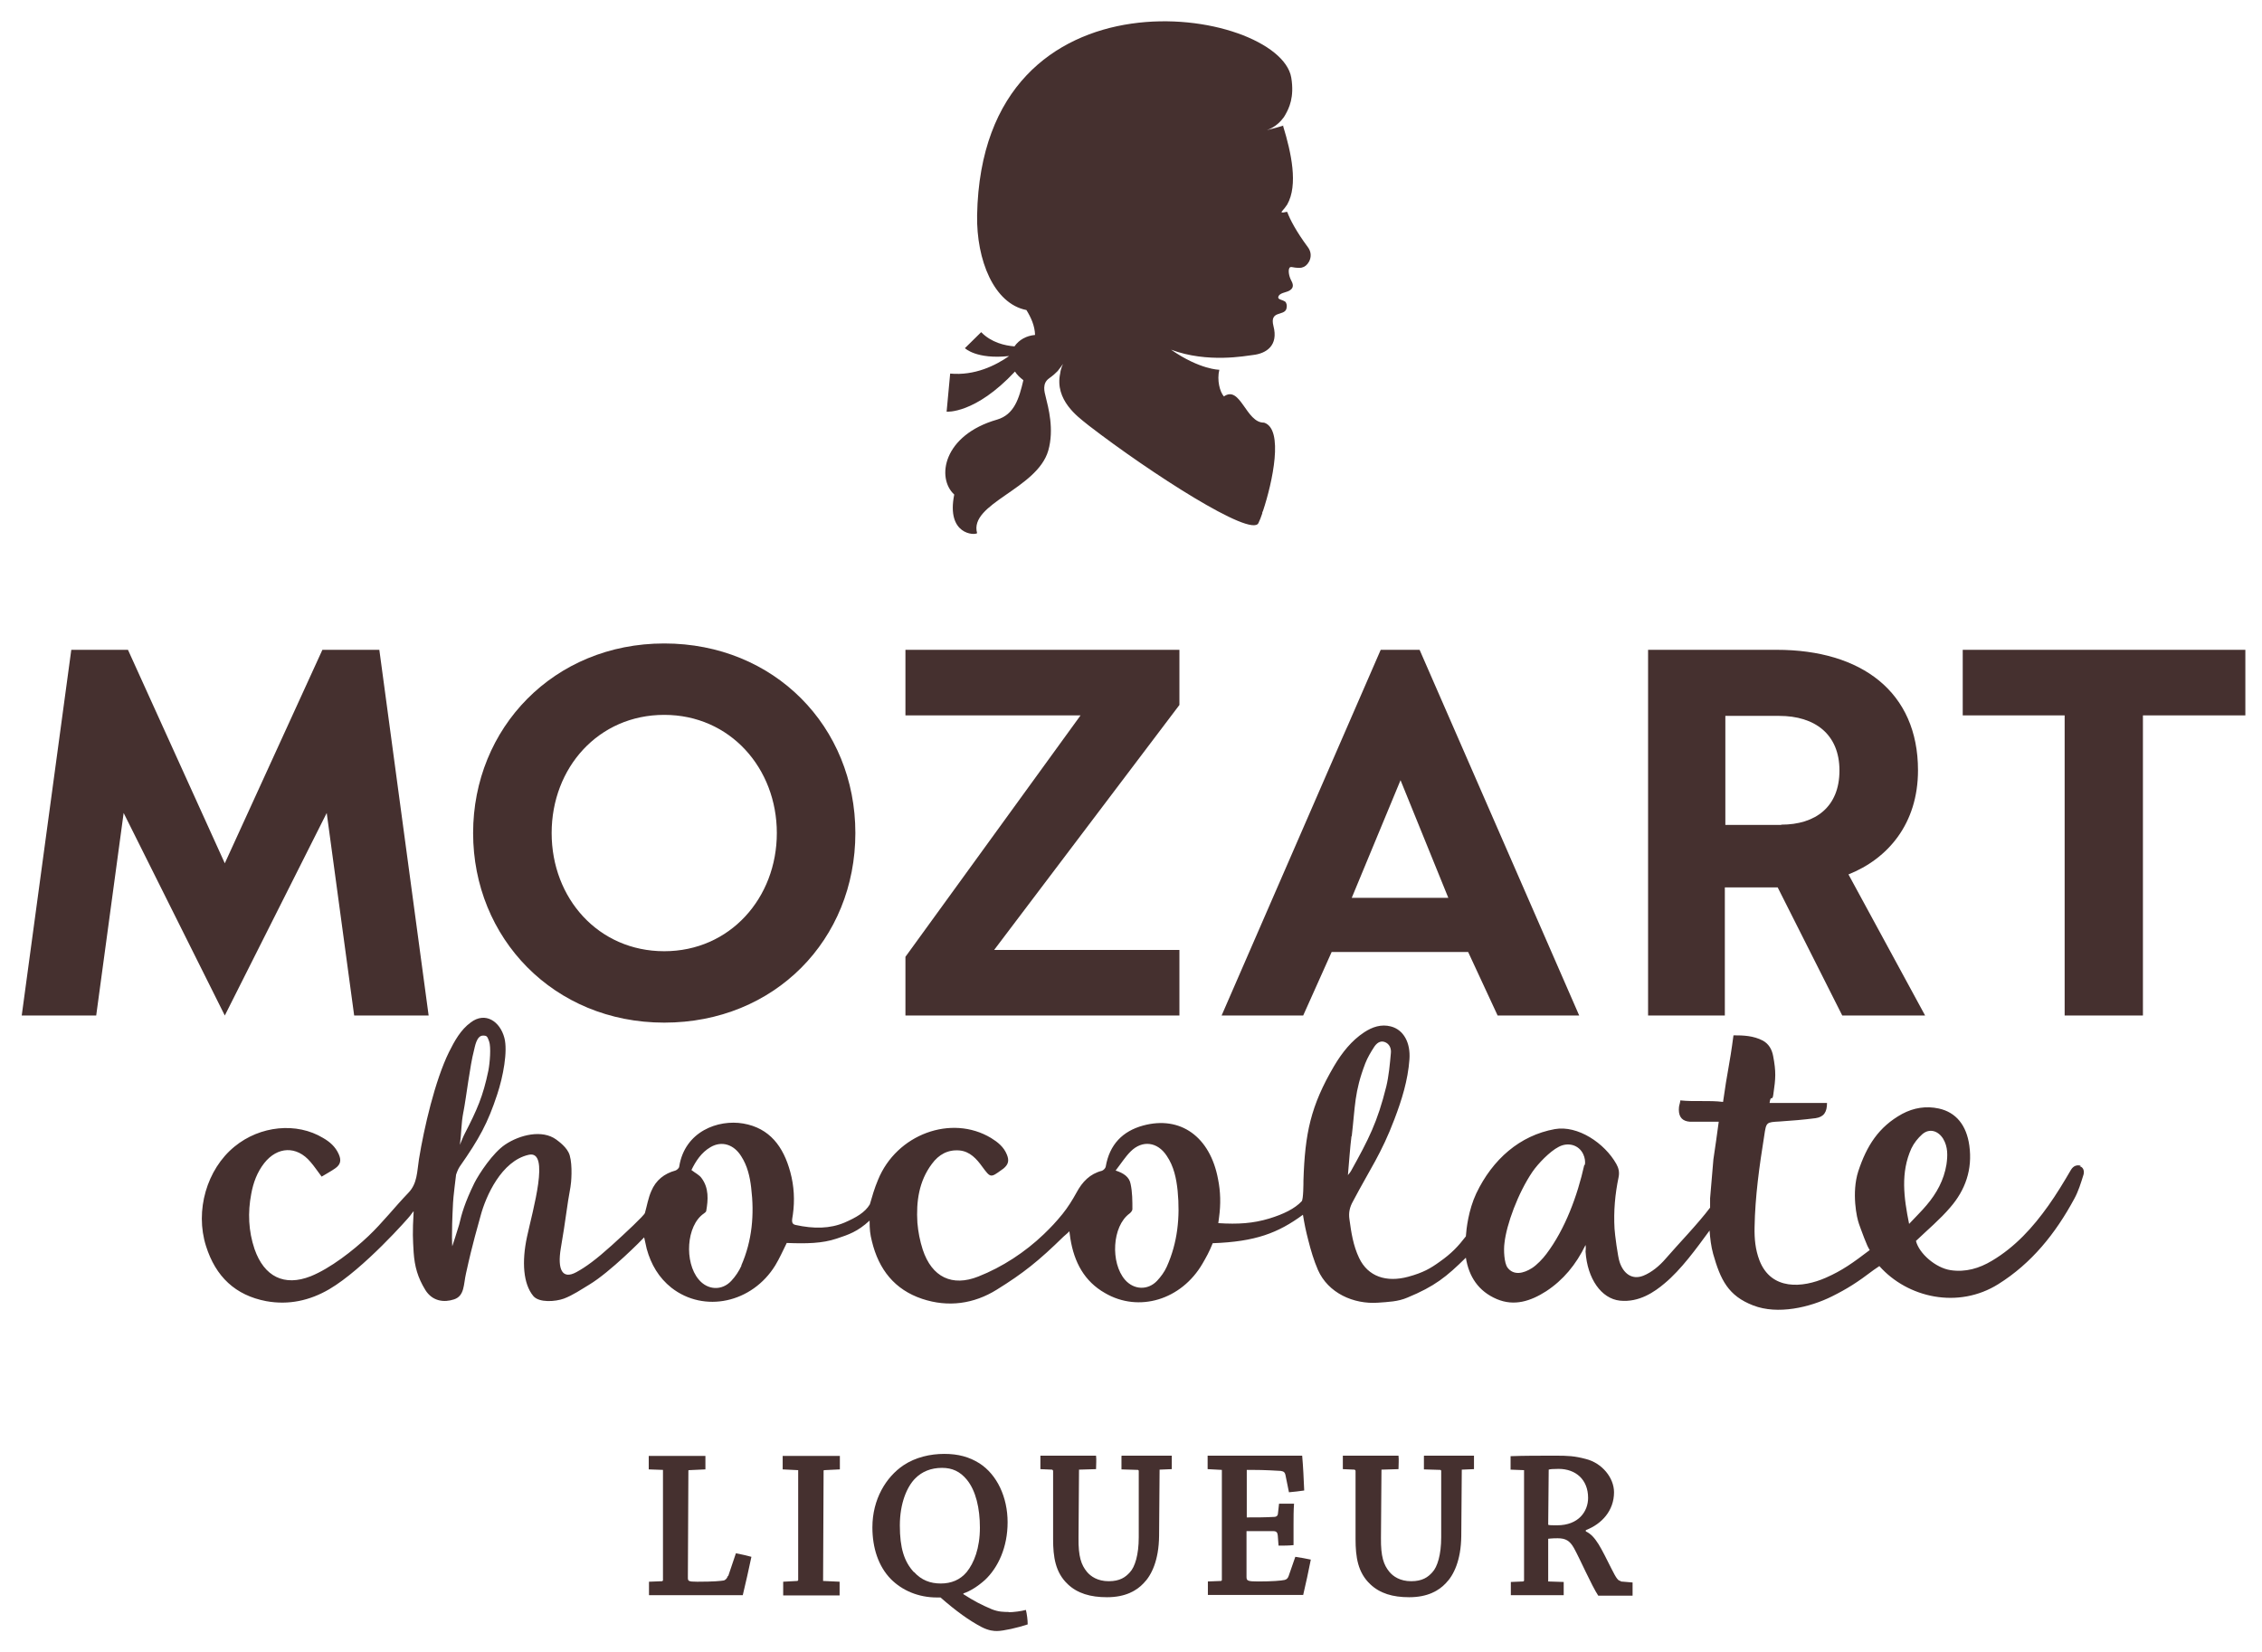
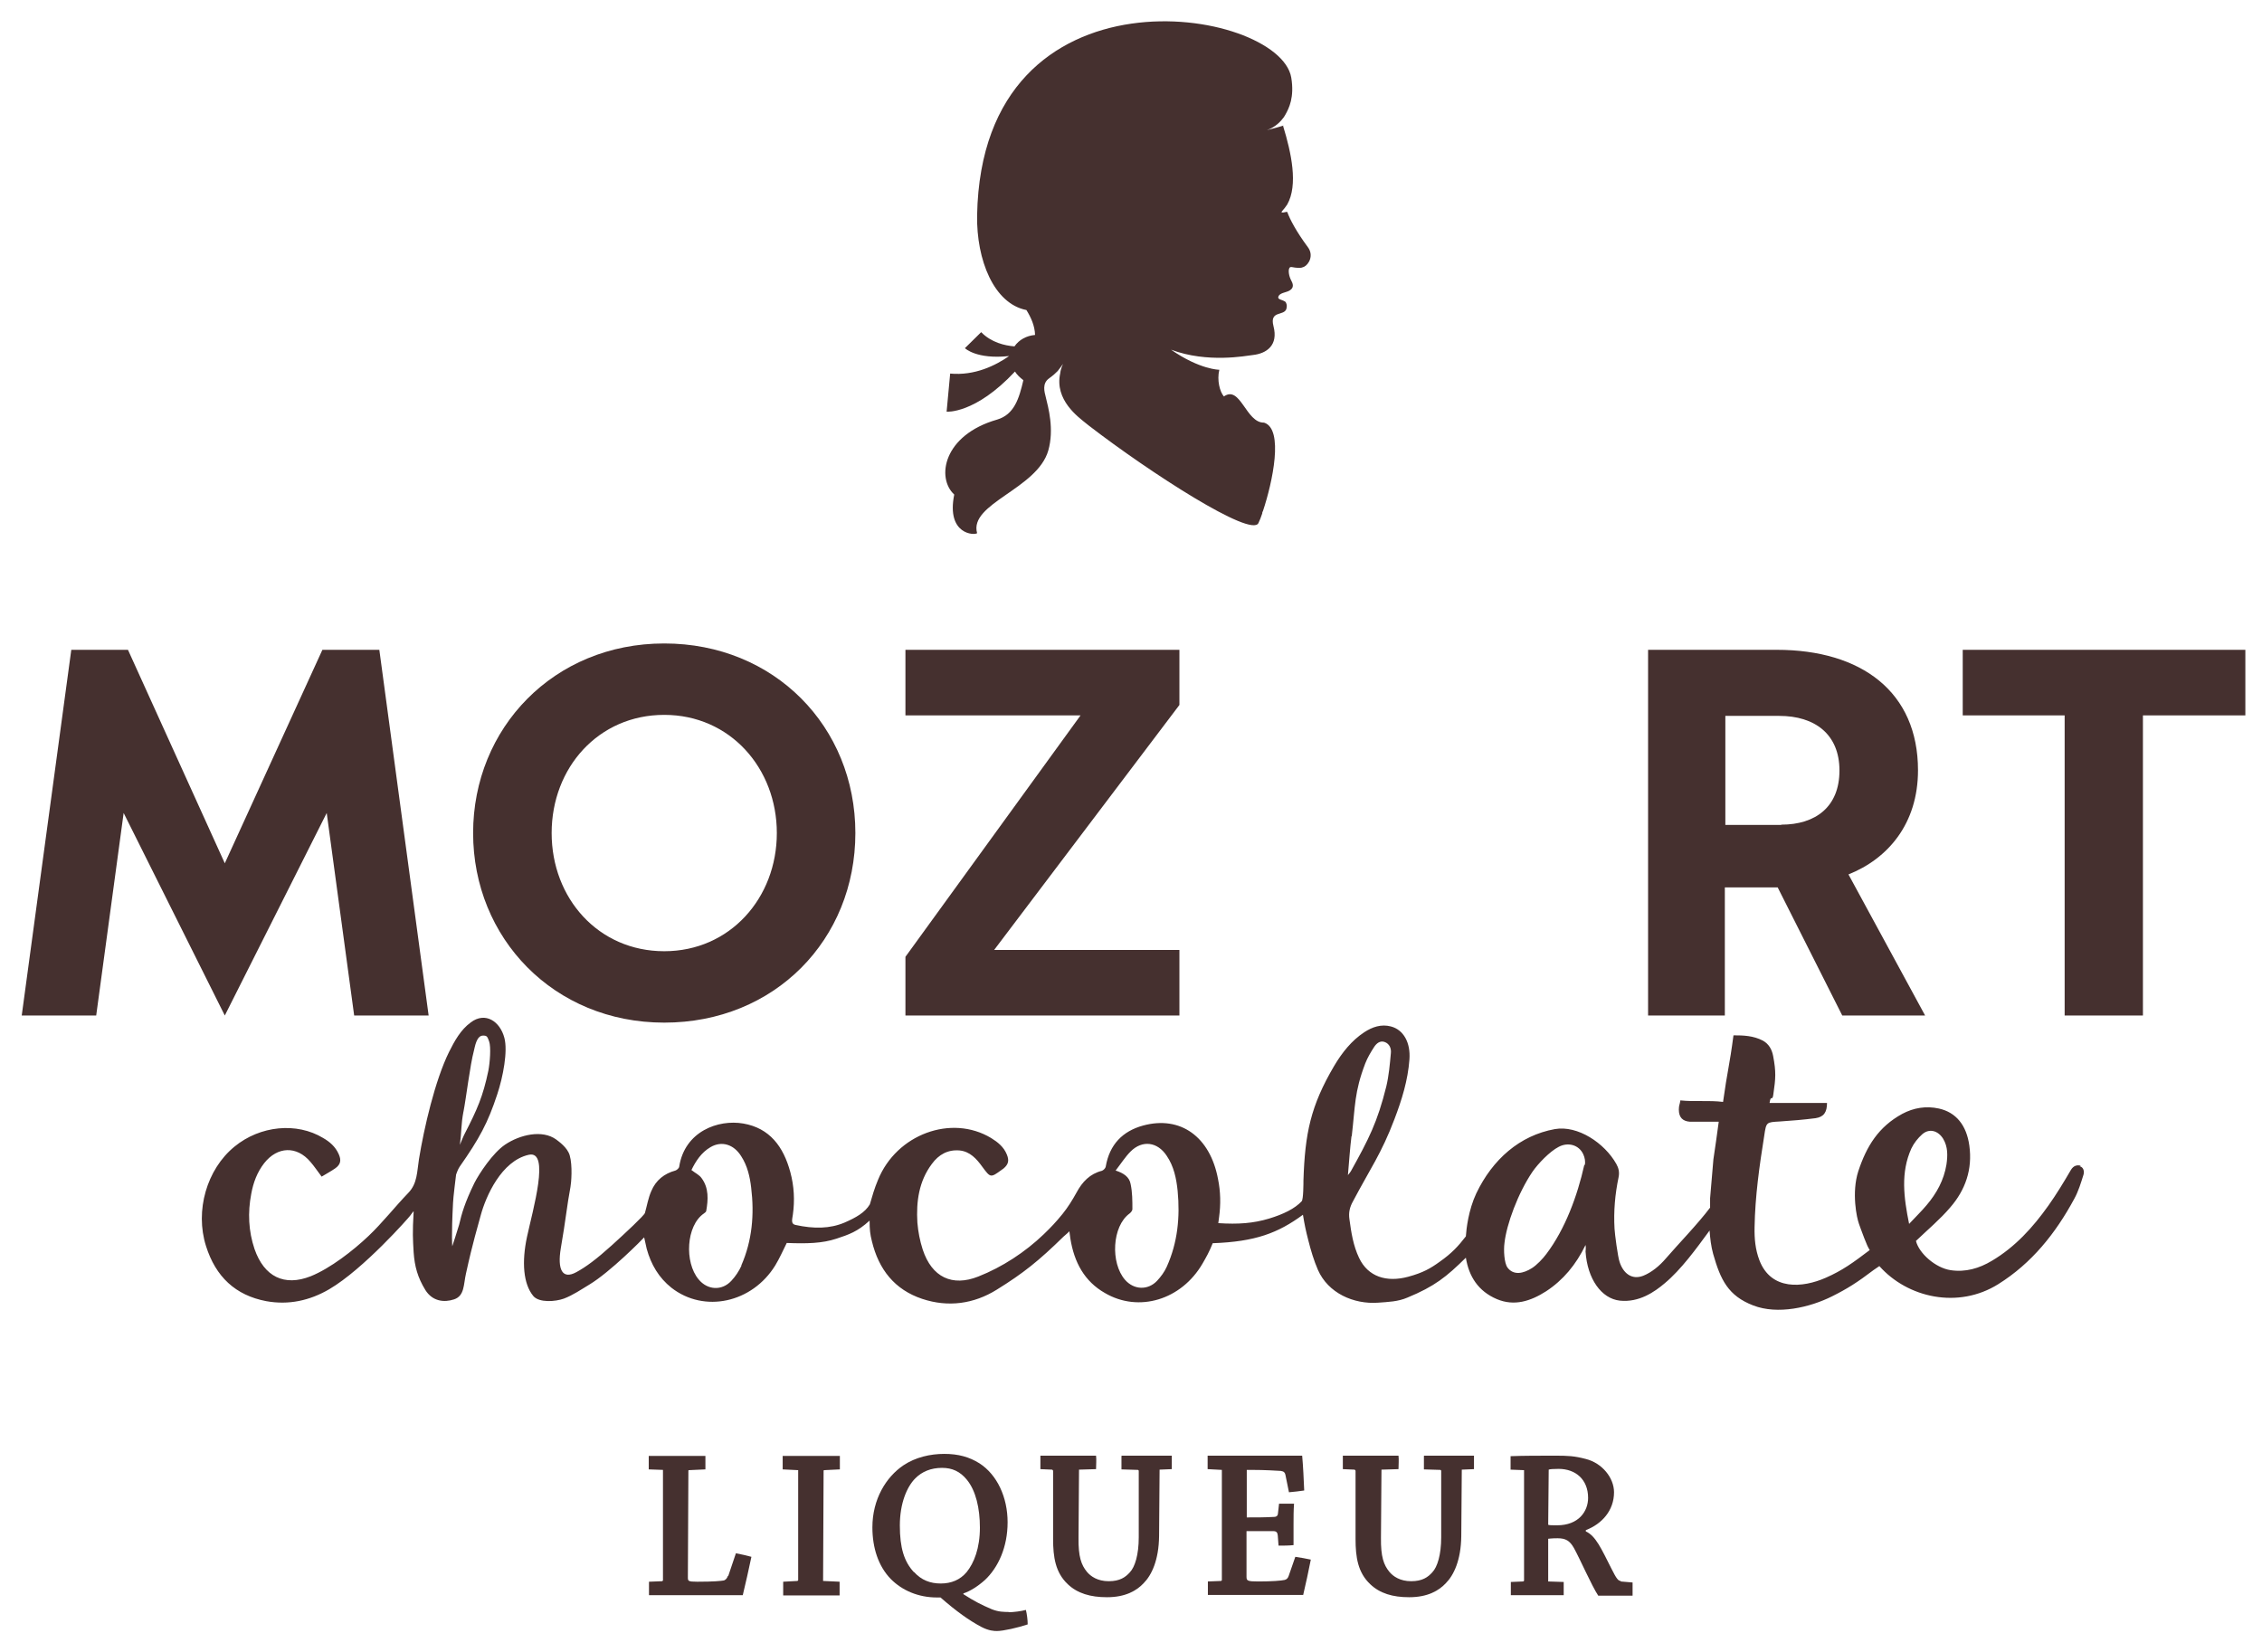
<svg xmlns="http://www.w3.org/2000/svg" width="89" height="65" viewBox="0 0 89 65" fill="none">
  <g clip-path="url(#clip0_552_20194)">
    <path d="M50.505 4.94C50.345 4.99 50.135 5.05 49.845 5.12C50.185 5.01 50.415 4.75 50.515 4.61C50.555 4.55 50.575 4.51 50.575 4.51C50.715 4.26 50.935 3.83 50.805 3.05C50.325 0.29 38.635 -1.65 38.445 8.47C38.415 10.23 39.105 11.95 40.385 12.2C40.565 12.49 40.715 12.82 40.725 13.18C40.385 13.21 40.095 13.37 39.915 13.63C39.535 13.6 39.005 13.48 38.605 13.07L37.965 13.7C37.965 13.7 38.415 14.15 39.705 14.01C39.175 14.38 38.355 14.79 37.385 14.7L37.245 16.2C37.245 16.2 38.365 16.3 39.935 14.62C40.015 14.75 40.135 14.86 40.265 14.96C40.095 15.69 39.905 16.31 39.235 16.51C37.105 17.12 36.835 18.81 37.545 19.46C37.225 21.05 38.355 21.07 38.445 20.98C38.115 19.81 40.805 19.25 41.245 17.73C41.485 16.89 41.245 16.03 41.145 15.62C41.095 15.42 40.995 15.09 41.275 14.89C41.465 14.75 41.515 14.7 41.615 14.6C41.615 14.6 41.825 14.33 41.825 14.32C41.825 14.32 41.735 14.5 41.715 14.69C41.485 15.74 42.425 16.41 42.745 16.67C42.805 16.72 42.845 16.75 42.845 16.75C45.235 18.59 49.245 21.18 49.515 20.58C49.565 20.48 49.615 20.35 49.665 20.2V20.18C49.665 20.15 49.685 20.13 49.695 20.1C50.065 18.99 50.525 16.88 49.735 16.63C49.025 16.65 48.805 15.14 48.155 15.6C47.995 15.42 47.875 14.96 47.975 14.55C47.975 14.55 47.215 14.55 46.075 13.76C47.515 14.3 49.025 14 49.295 13.97C49.835 13.91 50.305 13.59 50.105 12.83C49.945 12.2 50.525 12.45 50.615 12.15C50.645 12.03 50.625 11.96 50.595 11.91C50.595 11.91 50.595 11.91 50.595 11.9C50.595 11.89 50.575 11.88 50.565 11.87C50.455 11.79 50.265 11.79 50.295 11.68C50.335 11.53 50.585 11.51 50.705 11.45C50.865 11.37 50.925 11.25 50.805 11.04C50.715 10.87 50.675 10.64 50.735 10.54C50.775 10.48 50.865 10.52 50.955 10.53C51.095 10.54 51.175 10.56 51.305 10.5C51.495 10.41 51.705 10.05 51.455 9.72C50.995 9.1 50.755 8.63 50.655 8.36C50.655 8.34 50.625 8.33 50.605 8.34C50.555 8.35 50.445 8.38 50.425 8.35C50.405 8.33 50.515 8.25 50.645 8.05C51.085 7.28 50.805 6 50.485 4.96" fill="#45302F" />
    <path d="M39.685 63.43C39.505 63.43 39.285 63.43 39.015 63.32C38.615 63.15 38.305 62.99 37.905 62.73V62.7C38.155 62.62 38.465 62.43 38.755 62.17C39.275 61.68 39.645 60.88 39.645 59.9C39.645 58.92 39.235 58.03 38.535 57.58C38.135 57.33 37.705 57.21 37.155 57.21C36.605 57.21 36.025 57.34 35.545 57.66C34.865 58.12 34.325 58.99 34.325 60.1C34.325 60.9 34.555 61.63 35.055 62.14C35.495 62.58 36.125 62.86 36.865 62.86H37.005C37.635 63.41 38.125 63.76 38.615 64.02C38.905 64.17 39.105 64.18 39.225 64.18C39.475 64.18 40.045 64.05 40.435 63.92C40.435 63.74 40.405 63.52 40.365 63.35C40.185 63.4 39.875 63.44 39.685 63.44M35.955 61.86C35.575 61.45 35.405 60.91 35.405 60.03C35.405 59.15 35.685 58.5 36.015 58.17C36.275 57.91 36.625 57.76 37.065 57.76C37.465 57.76 37.775 57.9 38.045 58.23C38.395 58.66 38.555 59.35 38.555 60.11C38.555 60.92 38.325 61.5 38.035 61.86C37.775 62.17 37.425 62.31 37.015 62.31C36.605 62.31 36.255 62.18 35.965 61.86" fill="#45302F" />
    <path d="M44.125 57.29C44.125 57.46 44.125 57.64 44.125 57.82L44.775 57.84C44.775 57.84 44.805 57.86 44.805 57.87C44.805 58.65 44.805 59.73 44.805 60.49C44.805 61.18 44.655 61.66 44.455 61.87C44.285 62.06 44.065 62.22 43.625 62.22C43.185 62.22 42.915 62.03 42.765 61.85C42.545 61.58 42.425 61.26 42.435 60.51L42.455 57.83L43.125 57.81C43.125 57.63 43.145 57.44 43.125 57.28H40.935C40.935 57.45 40.935 57.63 40.935 57.81L41.395 57.83C41.395 57.83 41.435 57.85 41.435 57.88V60.56C41.435 61.27 41.525 61.88 42.015 62.34C42.395 62.7 42.905 62.85 43.555 62.85C44.285 62.85 44.725 62.59 44.995 62.3C45.305 61.99 45.595 61.4 45.605 60.44L45.625 57.83L46.105 57.81C46.105 57.63 46.105 57.45 46.105 57.28H44.145L44.125 57.29Z" fill="#45302F" />
    <path d="M28.635 62.02C28.605 62.11 28.555 62.16 28.485 62.19C28.355 62.21 28.105 62.24 27.435 62.24C27.065 62.24 27.065 62.21 27.065 62.06L27.085 57.87C27.085 57.87 27.085 57.85 27.105 57.85L27.755 57.82C27.755 57.65 27.755 57.46 27.755 57.29H25.525C25.525 57.46 25.525 57.64 25.525 57.82L26.085 57.84V62.19C26.085 62.19 26.065 62.22 26.045 62.22L25.535 62.24C25.535 62.41 25.535 62.59 25.535 62.77C25.855 62.77 26.225 62.77 26.595 62.77C27.745 62.77 28.825 62.77 29.225 62.77C29.345 62.28 29.465 61.73 29.565 61.26C29.375 61.21 29.165 61.16 28.955 61.12L28.655 62.01L28.635 62.02Z" fill="#45302F" />
    <path d="M30.795 57.29C30.795 57.46 30.795 57.64 30.795 57.82L31.405 57.85V62.18C31.405 62.18 31.385 62.21 31.375 62.21L30.815 62.24C30.815 62.42 30.815 62.6 30.815 62.78C31.155 62.78 31.575 62.78 31.925 62.78C32.275 62.78 32.725 62.78 33.035 62.78C33.035 62.6 33.035 62.41 33.035 62.24L32.385 62.21L32.405 57.88C32.405 57.88 32.405 57.85 32.425 57.85L33.045 57.82C33.045 57.65 33.045 57.46 33.045 57.29H30.805H30.795Z" fill="#45302F" />
    <path d="M50.705 62.01C50.675 62.1 50.625 62.15 50.545 62.17C50.415 62.2 50.045 62.23 49.505 62.23C49.085 62.23 49.045 62.2 49.045 62.05V60.25C49.445 60.25 49.785 60.25 50.105 60.25C50.215 60.25 50.265 60.3 50.275 60.42L50.305 60.82C50.505 60.82 50.705 60.82 50.895 60.8V60C50.895 59.72 50.895 59.43 50.915 59.17C50.725 59.17 50.525 59.17 50.325 59.17L50.285 59.53C50.285 59.63 50.235 59.69 50.125 59.69C49.765 59.71 49.435 59.71 49.055 59.71V57.84H49.245C49.785 57.84 50.215 57.87 50.395 57.88C50.525 57.9 50.555 57.95 50.575 58.03L50.715 58.72C50.915 58.7 51.135 58.68 51.315 58.65C51.295 58.19 51.275 57.73 51.235 57.28C51.045 57.28 50.815 57.28 50.455 57.28H47.515C47.515 57.45 47.515 57.63 47.515 57.81L48.075 57.84V62.18C48.075 62.18 48.055 62.21 48.045 62.21L47.525 62.23C47.525 62.4 47.525 62.58 47.525 62.76C47.845 62.76 48.225 62.76 48.595 62.76C49.745 62.76 50.875 62.76 51.275 62.76C51.385 62.3 51.485 61.82 51.575 61.37C51.385 61.33 51.175 61.29 50.965 61.26L50.715 61.98L50.705 62.01Z" fill="#45302F" />
    <path d="M63.775 62.21C63.675 62.21 63.605 62.13 63.405 61.73C62.995 60.92 62.785 60.44 62.395 60.26V60.21C63.025 59.97 63.505 59.44 63.505 58.72C63.505 58.15 63.035 57.57 62.395 57.41C61.945 57.29 61.675 57.28 61.195 57.28C60.595 57.28 59.945 57.28 59.435 57.3C59.435 57.48 59.435 57.65 59.435 57.83L59.965 57.85V62.2C59.965 62.2 59.945 62.23 59.925 62.23L59.445 62.25C59.445 62.43 59.445 62.6 59.445 62.77H61.525C61.525 62.59 61.525 62.42 61.525 62.25L60.915 62.23V60.55C60.915 60.55 61.055 60.53 61.285 60.53C61.605 60.53 61.765 60.63 61.925 60.91C62.155 61.32 62.625 62.4 62.885 62.79C63.025 62.79 63.485 62.79 63.645 62.79C63.825 62.79 64.075 62.79 64.235 62.79C64.235 62.61 64.235 62.44 64.235 62.27L63.765 62.23L63.775 62.21ZM61.265 60.02C61.075 60.02 60.965 60.02 60.915 60L60.935 57.83C60.985 57.81 61.105 57.8 61.325 57.8C61.995 57.8 62.485 58.22 62.485 58.94C62.485 59.47 62.115 60.02 61.265 60.02Z" fill="#45302F" />
    <path d="M56.025 57.29C56.025 57.46 56.025 57.64 56.025 57.82L56.675 57.84C56.675 57.84 56.705 57.86 56.705 57.87C56.705 58.65 56.705 59.73 56.705 60.49C56.705 61.18 56.555 61.66 56.355 61.87C56.185 62.06 55.965 62.22 55.525 62.22C55.085 62.22 54.815 62.03 54.665 61.85C54.445 61.58 54.325 61.26 54.335 60.51L54.355 57.83L55.025 57.81C55.025 57.63 55.045 57.44 55.025 57.28H52.835C52.835 57.45 52.835 57.63 52.835 57.81L53.295 57.83C53.295 57.83 53.335 57.85 53.335 57.88V60.56C53.335 61.27 53.425 61.88 53.915 62.34C54.295 62.7 54.795 62.85 55.445 62.85C56.175 62.85 56.615 62.59 56.885 62.3C57.195 61.99 57.485 61.4 57.495 60.44L57.515 57.83L57.995 57.81C57.995 57.63 57.995 57.45 57.995 57.28H56.035L56.025 57.29Z" fill="#45302F" />
    <path d="M26.135 37.43C23.545 37.43 21.705 35.35 21.705 32.78C21.705 30.21 23.545 28.13 26.135 28.13C28.725 28.13 30.565 30.23 30.565 32.78C30.565 35.33 28.725 37.43 26.135 37.43ZM26.135 25.32C21.785 25.32 18.615 28.65 18.615 32.78C18.615 36.91 21.785 40.24 26.135 40.24C30.485 40.24 33.655 36.97 33.655 32.78C33.655 28.59 30.465 25.32 26.135 25.32Z" fill="#45302F" />
-     <path d="M53.185 35.33L55.105 30.7L56.985 35.33H53.195H53.185ZM55.845 25.57H54.325L48.065 39.96H51.275L52.395 37.46H57.765L58.925 39.96H62.135L55.855 25.57H55.845Z" fill="#45302F" />
    <path d="M70.085 32.46H67.885V28.17H70.005C71.405 28.17 72.375 28.89 72.375 30.32C72.375 31.75 71.435 32.45 70.085 32.45M72.725 34.41C74.285 33.79 75.465 32.41 75.465 30.31C75.465 27.23 73.245 25.57 69.905 25.57H64.845V39.96H67.865V34.92H69.945L72.485 39.96H75.745L72.725 34.4V34.41Z" fill="#45302F" />
    <path d="M77.225 25.57V28.15H81.235V39.96H84.315V28.15H88.345V25.57H77.225Z" fill="#45302F" />
    <path d="M46.405 25.57H35.625V28.15H42.515L35.625 37.65V39.96H46.405V37.38H39.115L46.405 27.74V25.57Z" fill="#45302F" />
    <path d="M12.685 25.57L8.845 33.97L5.035 25.57H2.805L0.855 39.96H3.785L4.865 31.99L8.845 39.96L12.855 31.99L13.935 39.96H16.865L14.925 25.57H12.685Z" fill="#45302F" />
    <path d="M81.875 45.87C81.715 45.83 81.585 45.87 81.485 46.03C81.205 46.51 80.915 46.99 80.595 47.44C79.985 48.3 79.285 49.07 78.375 49.61C77.875 49.91 77.335 50.07 76.745 49.98C76.155 49.89 75.505 49.32 75.385 48.83C75.855 48.38 76.335 47.98 76.735 47.51C77.325 46.83 77.615 46.02 77.485 45.08C77.375 44.28 76.965 43.77 76.285 43.62C75.785 43.51 75.295 43.59 74.845 43.83C73.915 44.34 73.445 45.09 73.115 46.09C72.845 46.93 73.055 47.94 73.145 48.16C73.035 47.86 73.345 48.74 73.465 49C73.495 49.06 73.525 49.13 73.565 49.19C72.905 49.69 72.495 49.99 71.835 50.28C70.925 50.68 69.685 50.79 69.225 49.59C69.065 49.17 69.025 48.74 69.035 48.29C69.055 47.08 69.225 45.88 69.415 44.69C69.495 44.15 69.495 44.16 70.025 44.13C70.495 44.1 70.965 44.06 71.435 44C71.765 43.95 71.885 43.76 71.885 43.4H69.625C69.675 43.04 69.735 43.38 69.775 43.05C69.865 42.43 69.885 42.18 69.765 41.55C69.715 41.29 69.595 41.08 69.365 40.95C68.985 40.75 68.585 40.74 68.205 40.74C68.045 41.96 67.965 42.13 67.795 43.36C67.215 43.29 66.685 43.36 66.115 43.3C66.095 43.46 66.055 43.49 66.055 43.66C66.055 43.97 66.205 44.12 66.495 44.14C66.575 44.14 66.665 44.14 66.745 44.14C67.035 44.14 67.315 44.14 67.625 44.14C67.555 44.67 67.485 45.15 67.415 45.62L67.285 47.15C67.285 47.26 67.285 47.38 67.285 47.5C67.285 47.5 67.285 47.51 67.285 47.52C66.795 48.17 66.045 48.94 65.535 49.53C65.305 49.8 64.985 50.07 64.655 50.2C64.195 50.38 63.865 50.09 63.725 49.66C63.655 49.47 63.535 48.55 63.525 48.35C63.485 47.66 63.545 46.99 63.685 46.32C63.725 46.12 63.685 45.96 63.595 45.8C63.135 44.98 62.075 44.27 61.175 44.43C59.795 44.68 58.725 45.62 58.085 46.96C57.775 47.62 57.695 48.36 57.675 48.65C57.375 49.04 57.115 49.32 56.645 49.65C56.285 49.91 55.995 50.08 55.405 50.24C54.555 50.47 53.825 50.24 53.475 49.5C53.245 49.02 53.165 48.5 53.095 47.98C53.055 47.72 53.105 47.5 53.235 47.27C53.905 46 54.355 45.39 54.865 44.04C55.155 43.28 55.395 42.51 55.455 41.69C55.505 41.03 55.225 40.52 54.725 40.39C54.345 40.29 53.995 40.41 53.675 40.62C53.175 40.95 52.805 41.42 52.495 41.94C51.565 43.52 51.345 44.6 51.285 46.45C51.285 46.55 51.285 47.2 51.215 47.27C50.945 47.56 50.495 47.78 49.935 47.95C49.305 48.14 48.715 48.18 47.935 48.13C47.935 48.13 47.955 47.97 47.965 47.9C48.035 47.39 48.025 46.89 47.925 46.4C47.615 44.73 46.445 43.89 44.975 44.29C44.175 44.51 43.655 45.03 43.505 45.91C43.495 45.97 43.415 46.05 43.355 46.07C42.885 46.19 42.585 46.5 42.355 46.93C42.195 47.22 42.015 47.51 41.805 47.77C41.535 48.1 41.365 48.28 41.065 48.57C40.335 49.27 39.435 49.86 38.495 50.23C37.465 50.64 36.665 50.26 36.305 49.17C36.195 48.83 36.125 48.47 36.095 48.11C36.045 47.28 36.155 46.48 36.665 45.8C36.935 45.43 37.295 45.23 37.755 45.27C38.165 45.31 38.425 45.6 38.655 45.92C38.975 46.35 38.975 46.35 39.415 46.03C39.435 46.01 39.465 46 39.485 45.98C39.675 45.82 39.715 45.67 39.615 45.43C39.495 45.13 39.255 44.94 38.995 44.78C37.435 43.84 35.275 44.63 34.545 46.43C34.405 46.76 34.315 47.08 34.225 47.39C34.035 47.71 33.685 47.91 33.225 48.11C32.655 48.35 32.025 48.36 31.295 48.2C31.115 48.16 31.165 48 31.195 47.8C31.275 47.24 31.245 46.67 31.095 46.12C30.825 45.12 30.285 44.39 29.245 44.21C28.255 44.04 26.945 44.52 26.725 45.9C26.725 45.96 26.635 46.04 26.575 46.06C26.135 46.18 25.805 46.44 25.625 46.87C25.505 47.14 25.455 47.45 25.375 47.73C25.345 47.83 24.605 48.52 24.075 49C23.455 49.56 23.045 49.86 22.675 50.06C22.125 50.36 21.925 49.96 22.065 49.12C22.265 47.97 22.305 47.45 22.445 46.71C22.475 46.56 22.535 45.87 22.415 45.46C22.325 45.15 21.975 44.91 21.885 44.84C21.335 44.44 20.455 44.65 19.875 45.04C19.385 45.37 18.855 46.18 18.665 46.55C18.285 47.33 18.165 47.76 18.065 48.19C18.025 48.34 17.795 49.04 17.795 49.04C17.795 49.04 17.755 48.65 17.825 47.33C17.825 47.18 17.945 46.22 17.945 46.22C17.945 46.22 18.015 46.01 18.085 45.91C18.855 44.81 19.195 44.19 19.565 43.06C19.795 42.37 19.985 41.36 19.845 40.84C19.675 40.19 19.095 39.8 18.525 40.23C18.125 40.52 17.885 40.96 17.665 41.4C17.115 42.52 16.685 44.38 16.485 45.61C16.405 46.11 16.425 46.57 16.065 46.94C15.535 47.49 15.045 48.12 14.495 48.64C13.895 49.21 12.995 49.91 12.225 50.22C11.185 50.63 10.395 50.24 10.015 49.15C9.775 48.44 9.745 47.71 9.885 46.98C9.965 46.54 10.115 46.13 10.395 45.77C10.915 45.11 11.675 45.08 12.215 45.72C12.365 45.89 12.495 46.09 12.655 46.3C12.835 46.19 13.025 46.09 13.195 45.97C13.405 45.82 13.435 45.65 13.325 45.41C13.195 45.12 12.975 44.93 12.715 44.78C11.675 44.15 10.235 44.29 9.225 45.12C8.135 46.01 7.665 47.64 8.105 49.03C8.485 50.24 9.265 50.97 10.475 51.2C11.355 51.36 12.185 51.18 12.955 50.73C14.305 49.94 16.105 47.89 16.135 47.84C16.185 47.78 16.275 47.64 16.275 47.67C16.225 48.54 16.245 48.74 16.275 49.28C16.315 49.84 16.435 50.27 16.735 50.76C17.015 51.21 17.475 51.26 17.865 51.13C18.285 50.99 18.235 50.54 18.335 50.11C18.615 48.83 18.795 48.28 18.915 47.82C19.115 47.08 19.725 45.68 20.805 45.44C21.655 45.25 20.965 47.6 20.735 48.67C20.525 49.65 20.585 50.52 20.985 51C21.215 51.27 21.855 51.22 22.185 51.1C22.535 50.97 22.885 50.73 23.185 50.55C24.015 50.05 25.275 48.77 25.345 48.69C25.375 48.81 25.425 49.06 25.445 49.14C25.615 49.76 25.925 50.28 26.415 50.67C27.705 51.68 29.595 51.27 30.505 49.79C30.675 49.51 30.805 49.21 30.955 48.91C31.735 48.94 32.345 48.93 32.915 48.74C33.395 48.58 33.735 48.47 34.215 48.03C34.215 48.39 34.235 48.56 34.305 48.84C34.575 49.96 35.205 50.75 36.285 51.11C37.305 51.45 38.315 51.31 39.215 50.75C40.265 50.1 40.875 49.61 41.845 48.66C41.905 48.6 41.995 48.54 42.075 48.45C42.095 48.58 42.105 48.66 42.115 48.74C42.265 49.67 42.665 50.42 43.475 50.88C44.805 51.66 46.485 51.15 47.315 49.72C47.465 49.46 47.575 49.27 47.715 48.92C49.395 48.86 50.285 48.52 51.265 47.8C51.335 48.22 51.375 48.41 51.475 48.8C51.575 49.2 51.695 49.6 51.855 49.97C52.255 50.88 53.255 51.33 54.225 51.26C54.625 51.23 55.005 51.22 55.375 51.06C56.445 50.62 56.915 50.24 57.675 49.49C57.795 50.23 58.165 50.81 58.895 51.12C59.585 51.41 60.225 51.2 60.835 50.81C61.505 50.37 62.005 49.77 62.385 48.99C62.405 49.11 62.385 49.18 62.385 49.25C62.455 50.32 63.005 51.1 63.735 51.18C64.495 51.26 65.105 50.83 65.495 50.5C66.145 49.96 66.745 49.13 67.265 48.42C67.285 48.73 67.325 49.05 67.405 49.34C67.695 50.36 67.995 50.99 68.985 51.37C69.945 51.74 71.205 51.45 72.085 51.01C72.685 50.71 73.065 50.47 73.725 49.97C73.765 49.94 73.855 49.88 73.945 49.82C75.055 51.07 77.045 51.52 78.625 50.53C79.935 49.71 80.875 48.54 81.615 47.17C81.775 46.88 81.875 46.55 81.975 46.23C82.015 46.1 81.985 45.93 81.825 45.89M18.235 43.75C18.345 43.18 18.495 41.91 18.645 41.35C18.685 41.2 18.745 40.75 19.005 40.75C19.155 40.75 19.175 40.78 19.245 40.98C19.325 41.2 19.275 41.82 19.215 42.13C19.005 43.14 18.775 43.66 18.285 44.61C18.225 44.72 18.095 45.05 18.095 45.05C18.165 44.52 18.135 44.27 18.235 43.74M29.175 49.8C29.075 50.02 28.935 50.23 28.775 50.4C28.405 50.8 27.835 50.77 27.485 50.34C26.925 49.67 26.995 48.23 27.695 47.75C27.725 47.73 27.775 47.69 27.785 47.66C27.865 47.21 27.895 46.75 27.605 46.36C27.515 46.23 27.355 46.16 27.205 46.04C27.375 45.69 27.595 45.35 27.955 45.14C28.395 44.88 28.875 45.03 29.165 45.5C29.405 45.87 29.505 46.3 29.555 46.73C29.685 47.79 29.595 48.82 29.165 49.8M45.905 49.85C45.815 50.05 45.675 50.24 45.525 50.4C45.165 50.78 44.615 50.76 44.265 50.36C43.685 49.69 43.755 48.25 44.445 47.75C44.495 47.71 44.555 47.64 44.555 47.58C44.555 47.25 44.555 46.92 44.485 46.59C44.435 46.31 44.205 46.16 43.895 46.06C44.105 45.79 44.275 45.52 44.485 45.31C44.945 44.85 45.545 44.93 45.905 45.48C46.185 45.89 46.285 46.37 46.335 46.86C46.435 47.89 46.335 48.9 45.905 49.85ZM53.185 44.71C53.325 43.51 53.285 42.98 53.715 41.85C53.805 41.62 53.935 41.4 54.065 41.2C54.155 41.06 54.295 40.94 54.475 41C54.675 41.07 54.745 41.26 54.725 41.44C54.685 41.88 54.645 42.33 54.545 42.75C54.195 44.16 53.855 44.82 53.155 46.08C53.135 46.12 53.105 46.15 53.035 46.24C53.085 45.68 53.115 45.19 53.175 44.71M62.335 45.84C62.065 47.05 61.585 48.36 60.845 49.34C60.705 49.53 60.465 49.78 60.275 49.9C59.945 50.11 59.555 50.2 59.315 49.88C59.185 49.71 59.155 49.19 59.195 48.91C59.275 48.18 59.725 46.95 60.295 46.11C60.515 45.79 60.975 45.31 61.325 45.13C61.695 44.93 62.125 45.05 62.295 45.42C62.355 45.55 62.385 45.71 62.355 45.84M75.205 45.19C75.305 44.98 75.465 44.78 75.635 44.63C75.915 44.39 76.255 44.49 76.455 44.81C76.645 45.13 76.635 45.47 76.585 45.82C76.485 46.44 76.195 46.96 75.805 47.42C75.605 47.66 75.375 47.88 75.115 48.16C74.905 47.12 74.775 46.14 75.205 45.19Z" fill="#45302F" />
  </g>
  <defs>
    <clipPath id="clip0_552_20194">
      <rect width="87.49" height="63.34" fill="white" transform="translate(0.855 0.83)" />
    </clipPath>
  </defs>
</svg>